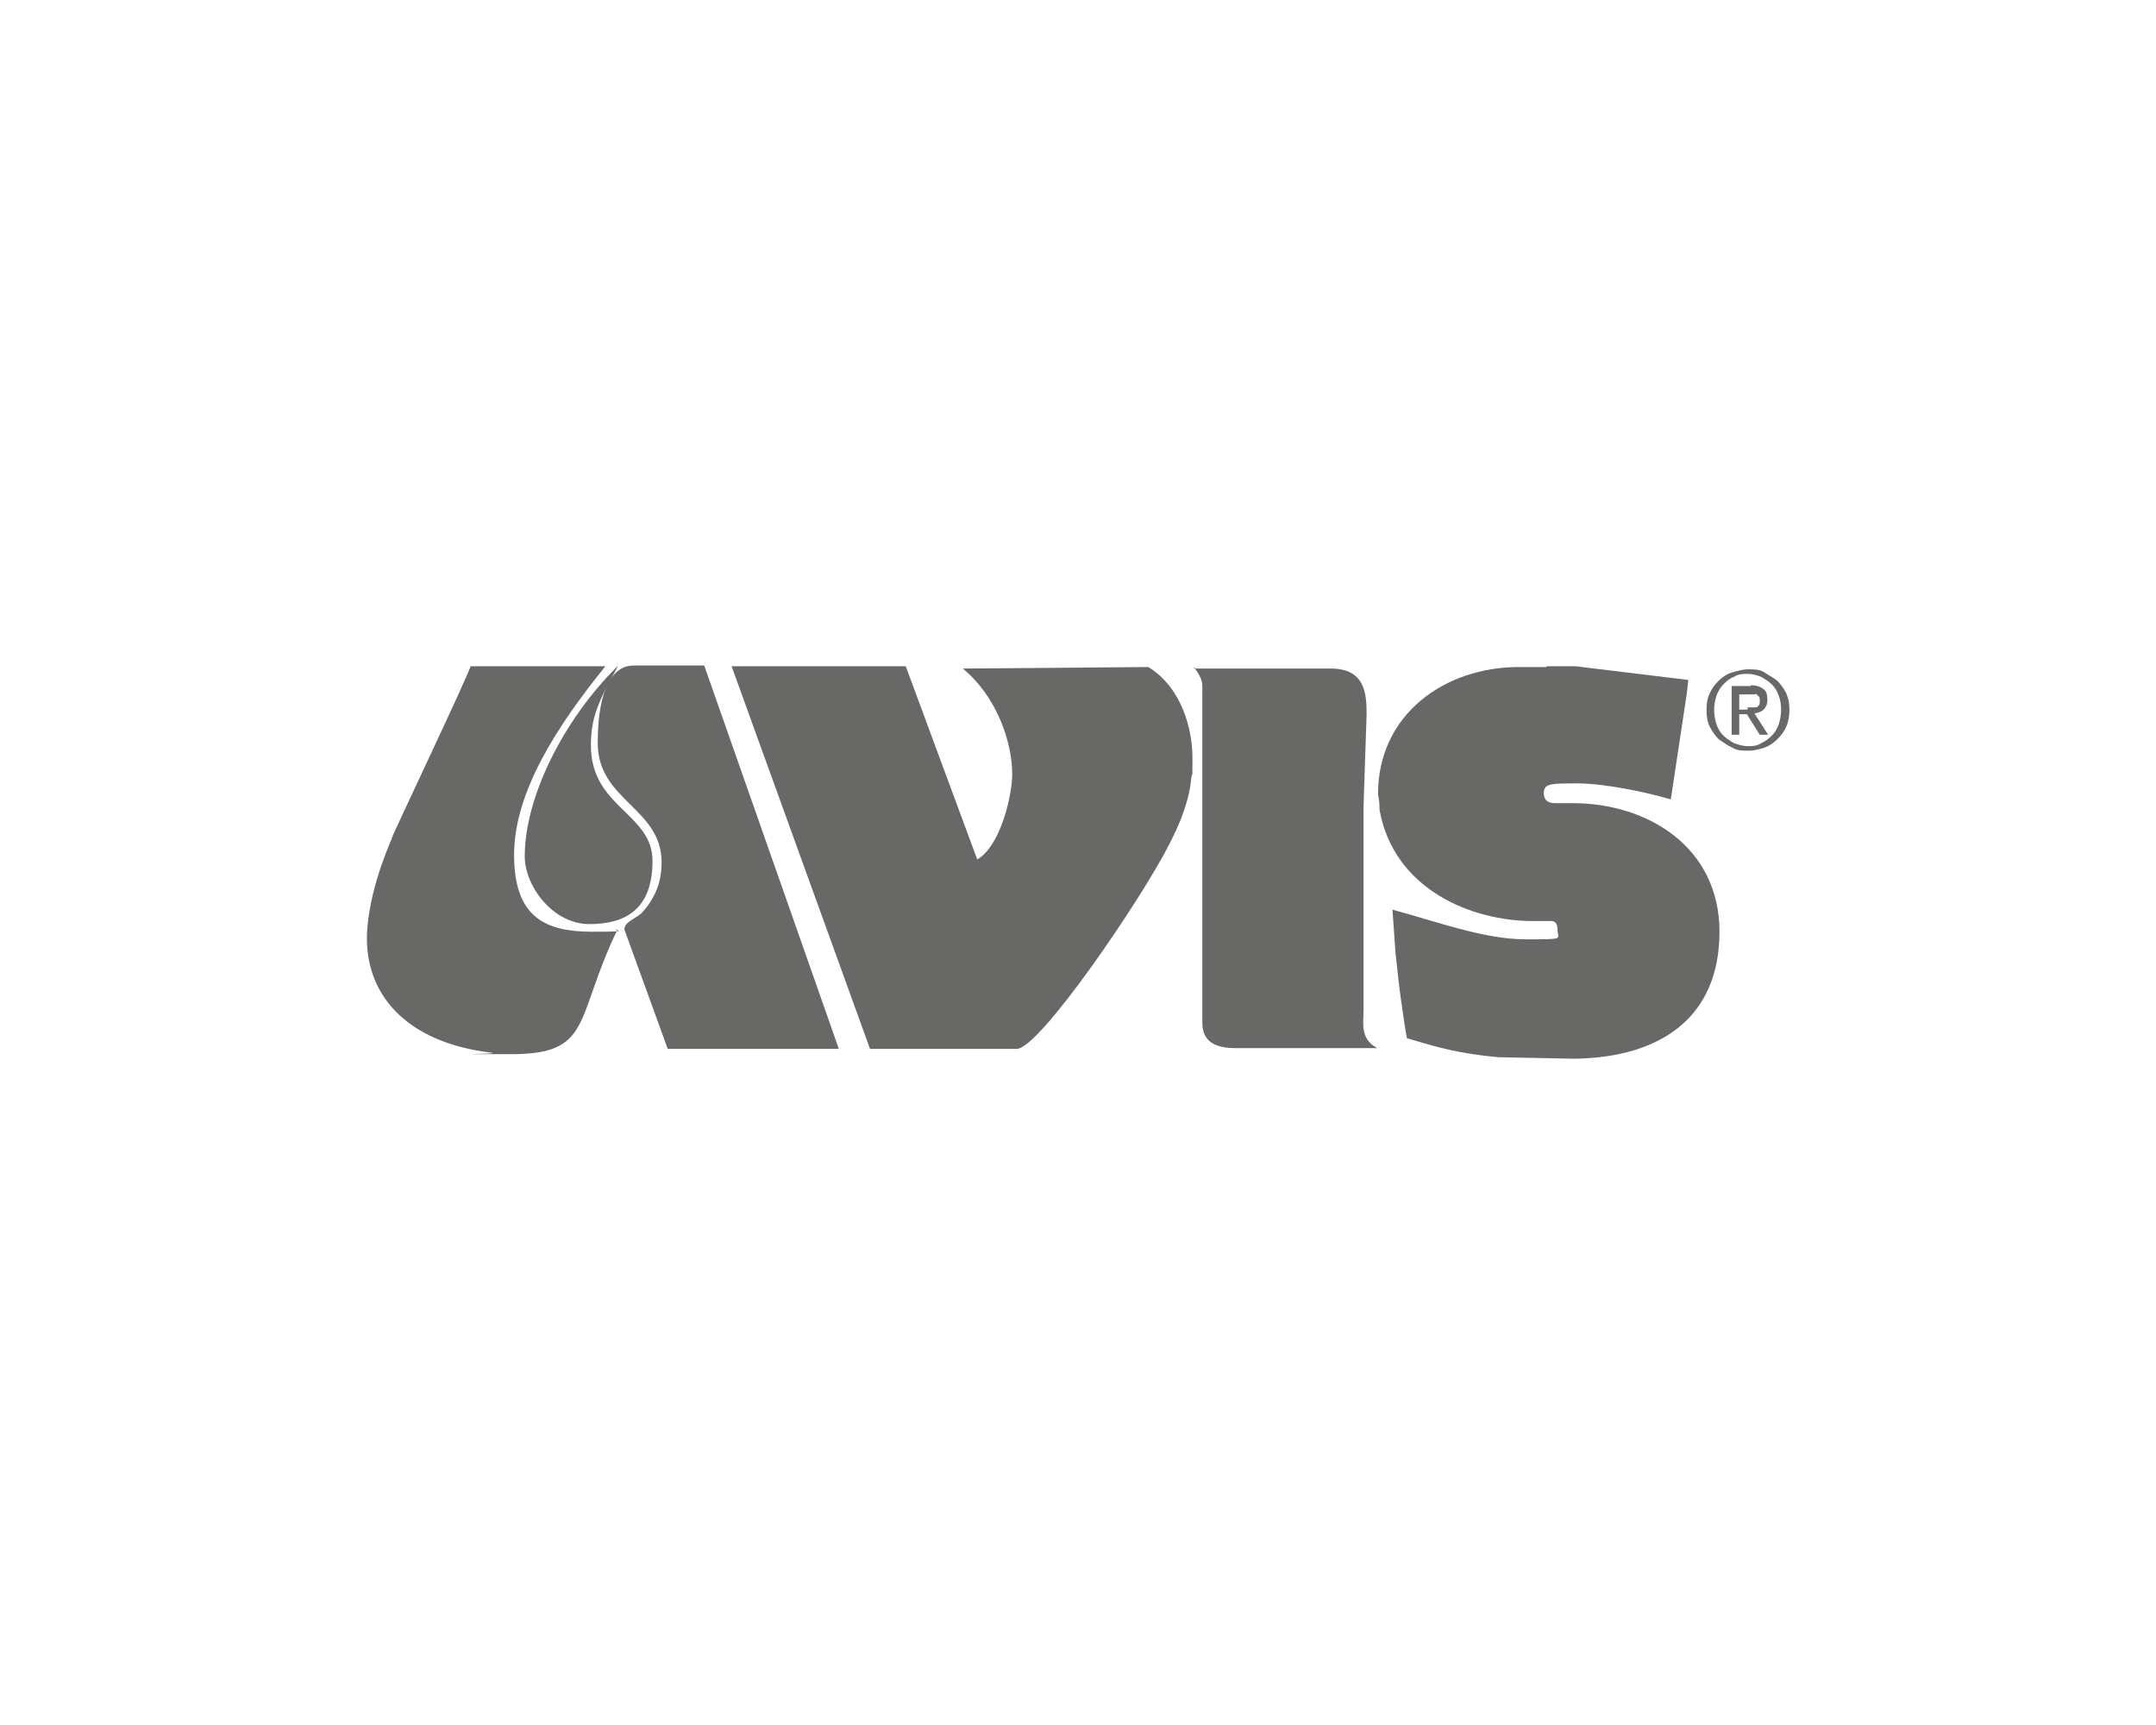
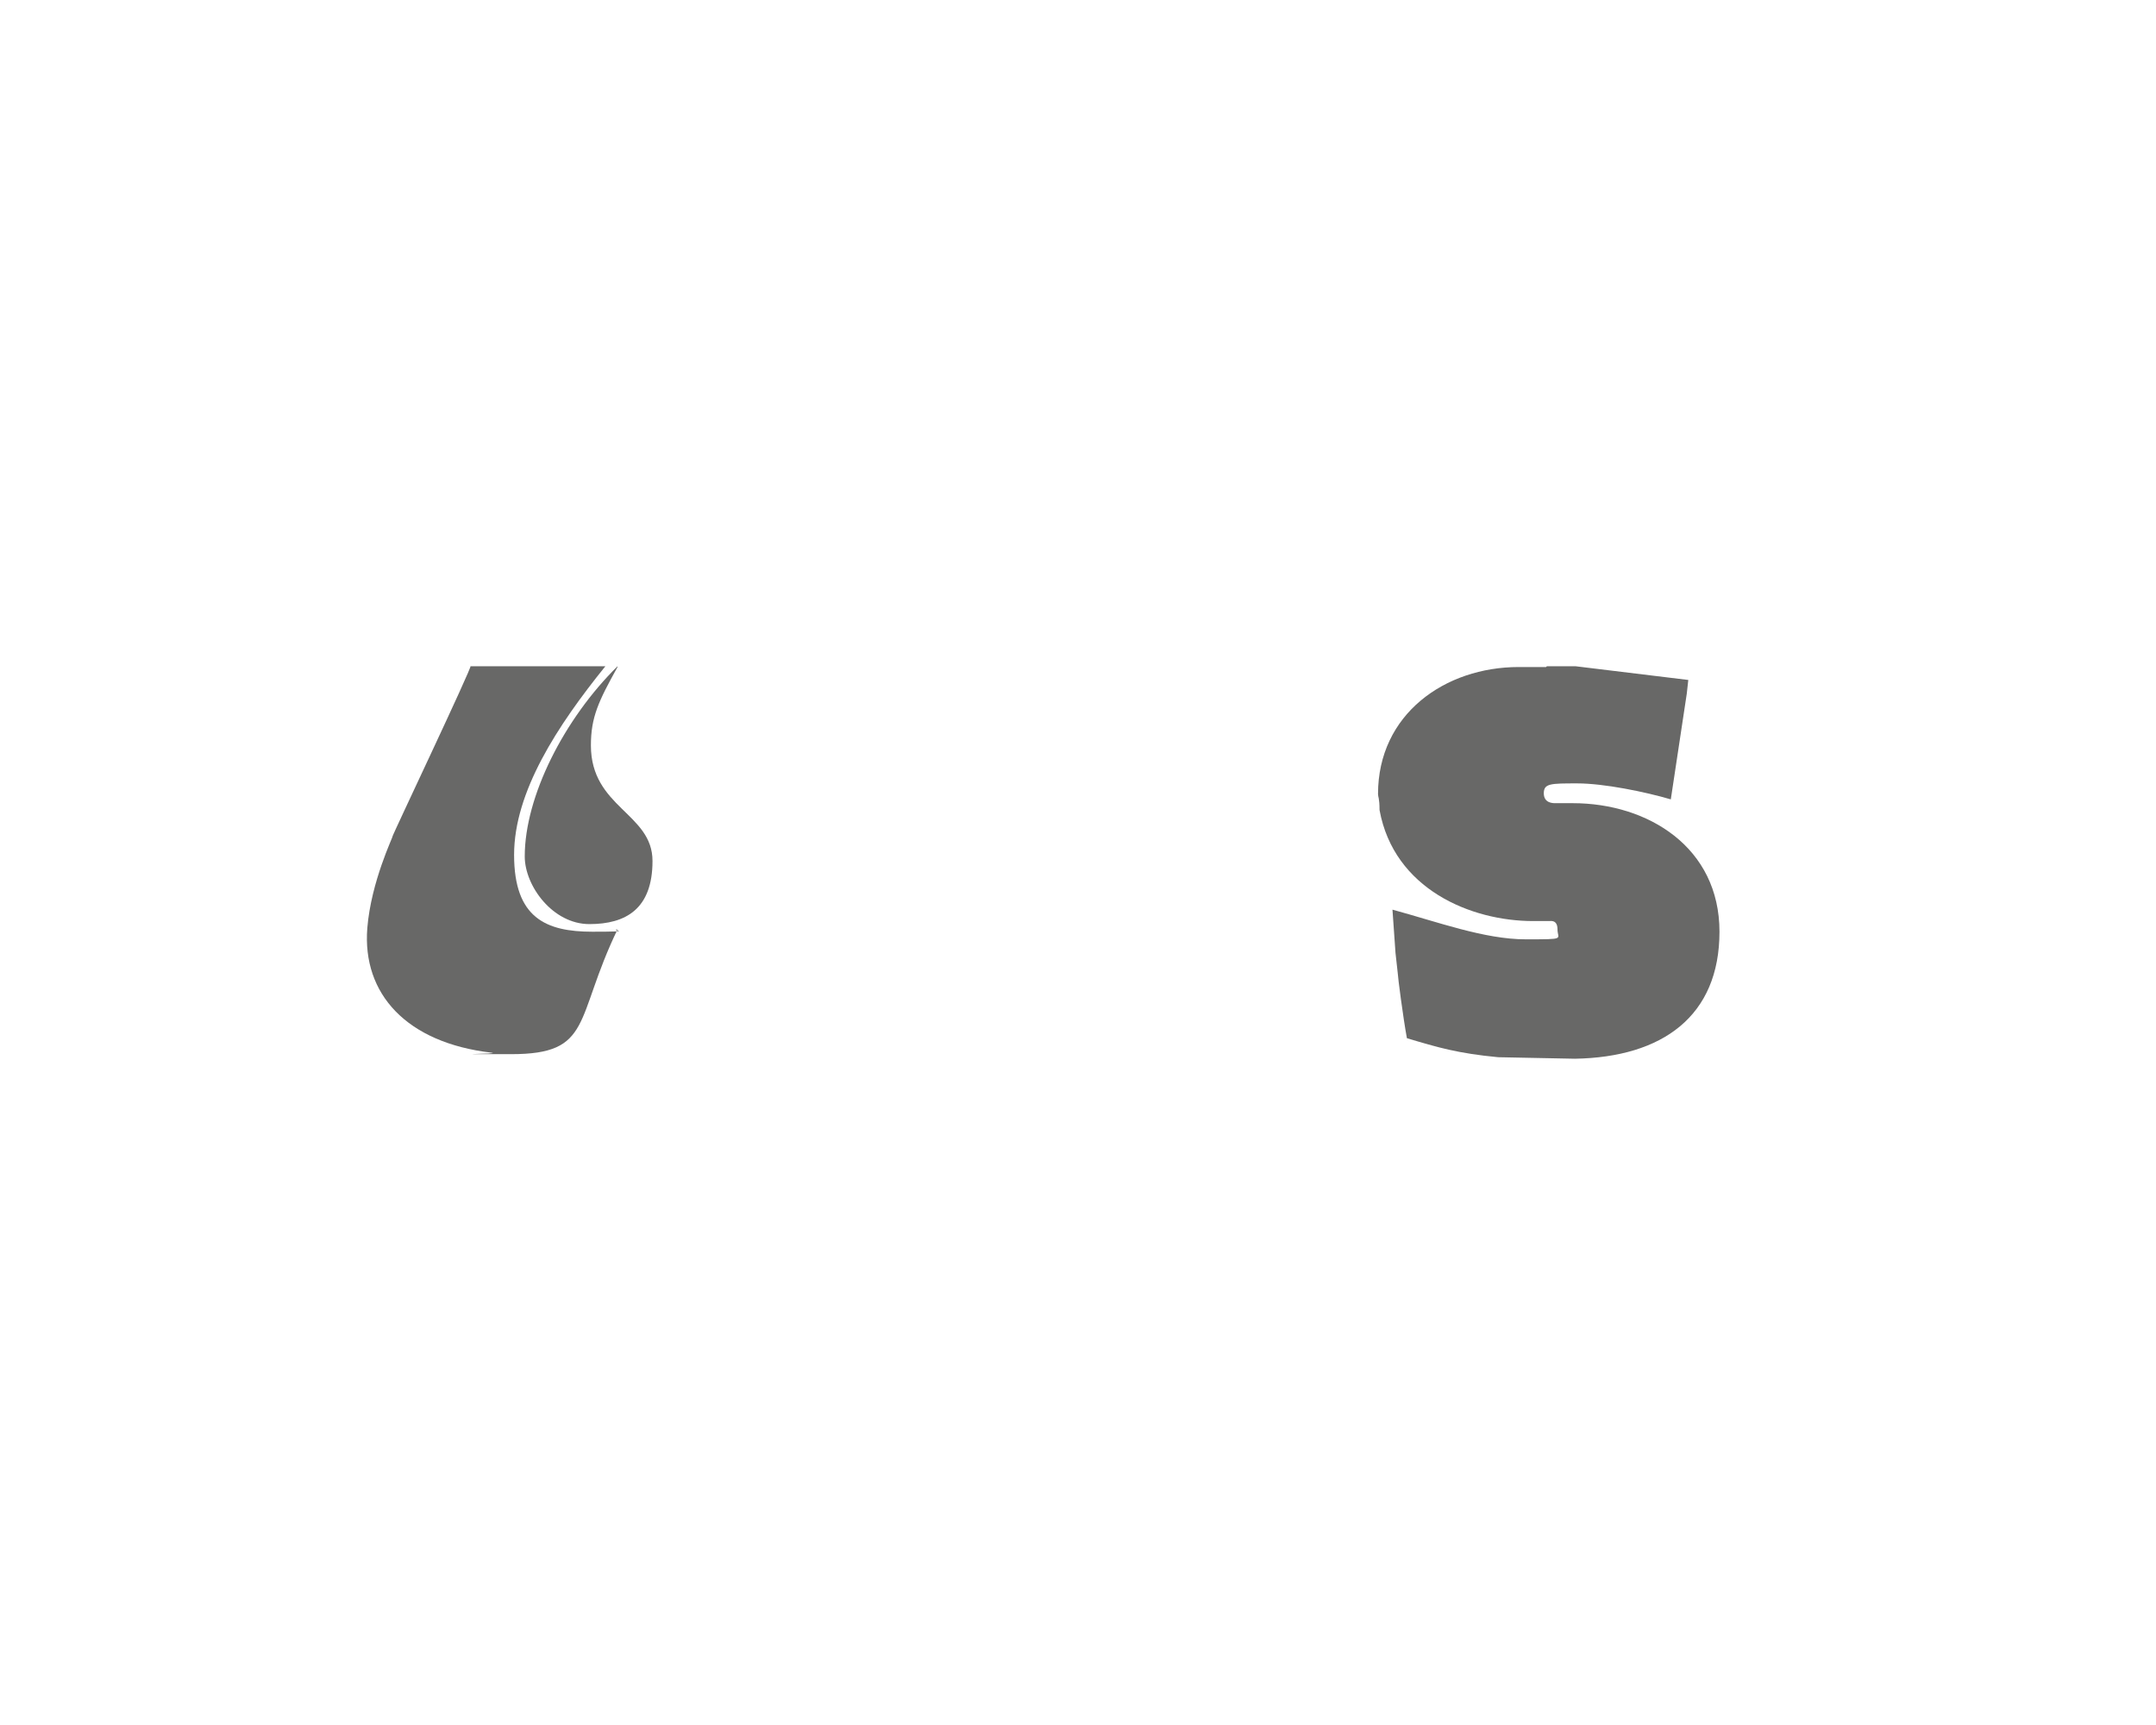
<svg xmlns="http://www.w3.org/2000/svg" id="Livello_1" version="1.1" viewBox="0 0 283.5 226.8">
  <defs>
    <style>
      .st0 {
        fill: #686867;
      }
    </style>
  </defs>
  <path class="st0" d="M203.4,87.6h3.8l14.8,1.8-.2,1.8-2.1,13.9c-3.4-1-8.8-2.1-12.3-2.1s-4.4,0-4.4,1.3,1.2,1.3,1.5,1.3h2.3c9.9,0,19.3,5.8,19.3,16.9s-7.5,16.5-19,16.7l-10.1-.2c-5.3-.5-8-1.3-12-2.5-.5-2.7-1.2-8.1-1.2-8.5l-.3-2.7-.4-5.7c5.9,1.6,12.1,3.9,17.5,3.9s4.2,0,4.2-1.3-.9-1.1-1.1-1.1h-2.1c-8.2,0-18.3-4.2-20.2-14.6,0-1.6-.2-1.7-.2-2.1,0-10.5,8.8-16.7,18.5-16.7h3.6" />
  <path class="st0" d="M61.9,87.6h17.7c-6.3,7.8-12,16.5-12,24.8s4.2,10.1,10.3,10.1,2.1-.2,3.3-.3c-5.7,11.8-3.2,16.4-14,16.4s-.9,0-2.6-.2c-11.1-1.3-17-7.7-16.3-16.4.5-6.1,3.4-12,3.3-12s10.5-22.3,10.3-22.5" />
-   <path class="st0" d="M83.5,87.5h9.1l17.7,50.4h-22.5l-5.7-15.7c0-1.1,1.8-1.5,2.5-2.4,1.8-2.1,2.4-4.2,2.4-6.4,0-7.2-8.4-8.1-8.4-15.7s2.2-10.2,4.7-10.2" />
-   <path class="st0" d="M96.4,87.6h22.7l9.4,25.4c3.1-1.8,4.6-8.5,4.6-11.2,0-4.2-2-10.2-6.5-13.9l24.4-.2c4.4,2.7,5.8,8.2,5.8,11.9s0,1.2-.2,3.1c-.3,2.8-1.5,5.7-2.9,8.4-3.6,7.1-17,26.8-20,26.8h-19.3l-18.2-50.3h.2Z" />
-   <path class="st0" d="M157,87.9h18c4.5,0,4.7,3.3,4.7,6l-.4,12v26.9c0,1.7-.5,3.8,1.8,5h-18.7c-2.5,0-4.3-.8-4.3-3.3v-44.4c0-.8-.6-1.7-1.1-2.4" />
  <path class="st0" d="M81.2,87.7c-2.5,4.5-3.5,6.6-3.5,10.3,0,8.2,8.1,8.9,8.1,15.2s-3.5,8.3-8.3,8.3-8.5-5-8.5-8.9c0-7.9,5.2-18.1,12.2-25" />
-   <path class="st0" d="M224.8,91.2c.3-.7.7-1.2,1.2-1.7s1.1-.9,1.8-1.1,1.4-.4,2.1-.4,1.5,0,2.1.4,1.2.7,1.7,1.1c.5.5.9,1.1,1.2,1.7.3.7.4,1.4.4,2.1s-.1,1.5-.4,2.2c-.3.7-.7,1.2-1.2,1.7s-1.1.9-1.7,1.1-1.4.4-2.1.4-1.5,0-2.1-.4c-.7-.3-1.2-.7-1.8-1.1-.5-.5-.9-1.1-1.2-1.7s-.4-1.4-.4-2.2.1-1.5.4-2.1ZM225.7,95.2c.2.6.5,1.1.9,1.5s.9.7,1.4,1c.6.2,1.1.4,1.8.4s1.2,0,1.8-.4c.5-.2,1-.6,1.4-1s.7-.9.9-1.5.3-1.2.3-1.9-.1-1.3-.3-1.8c-.2-.6-.5-1.1-.9-1.5s-.9-.7-1.4-1c-.5-.2-1.1-.4-1.8-.4s-1.2,0-1.8.4c-.6.2-1,.6-1.4,1s-.7.9-.9,1.5-.3,1.2-.3,1.8.1,1.3.3,1.9ZM230.2,90.1c.8,0,1.3.2,1.7.5s.5.8.5,1.4-.2,1-.5,1.3-.7.4-1.2.5l1.8,2.8h-1.1l-1.7-2.7h-1v2.7h-1v-6.4h2.5ZM229.8,93h.6c.2,0,.4,0,.5,0,.2,0,.3-.2.4-.3s.1-.3.1-.6,0-.4-.1-.5-.2-.2-.3-.3-.3,0-.5,0h-1.8v2h1.1Z" />
</svg>